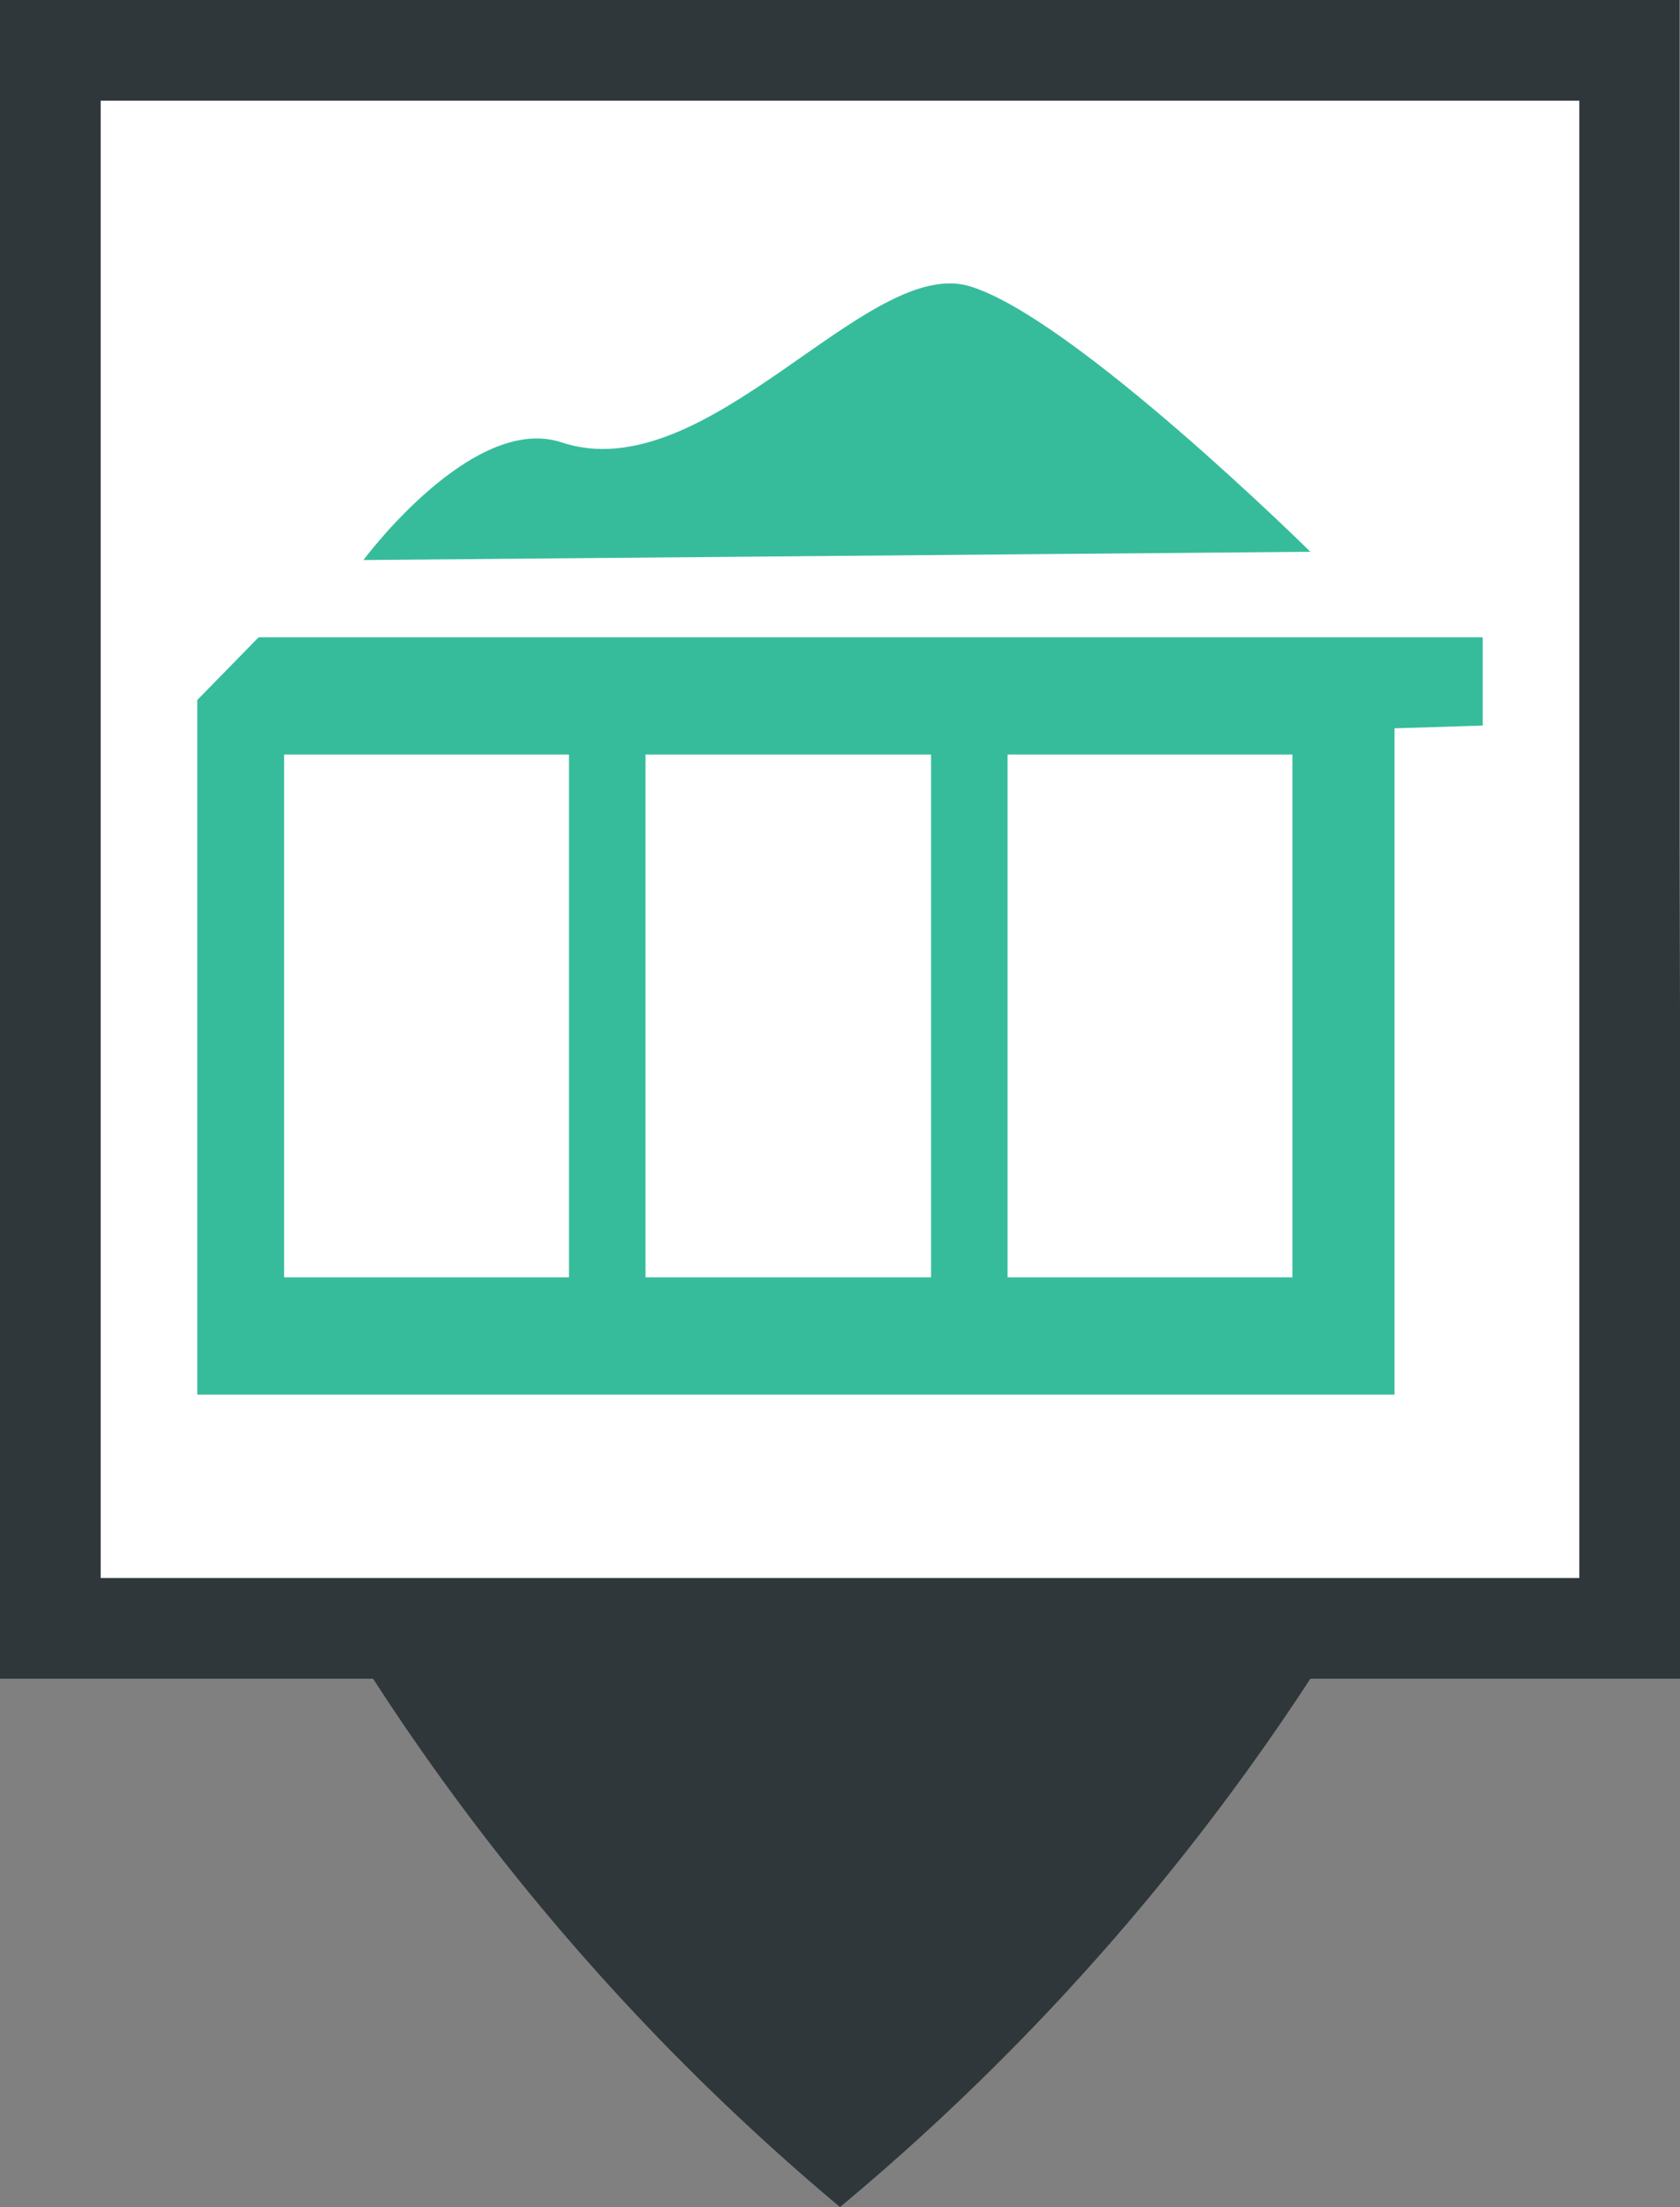
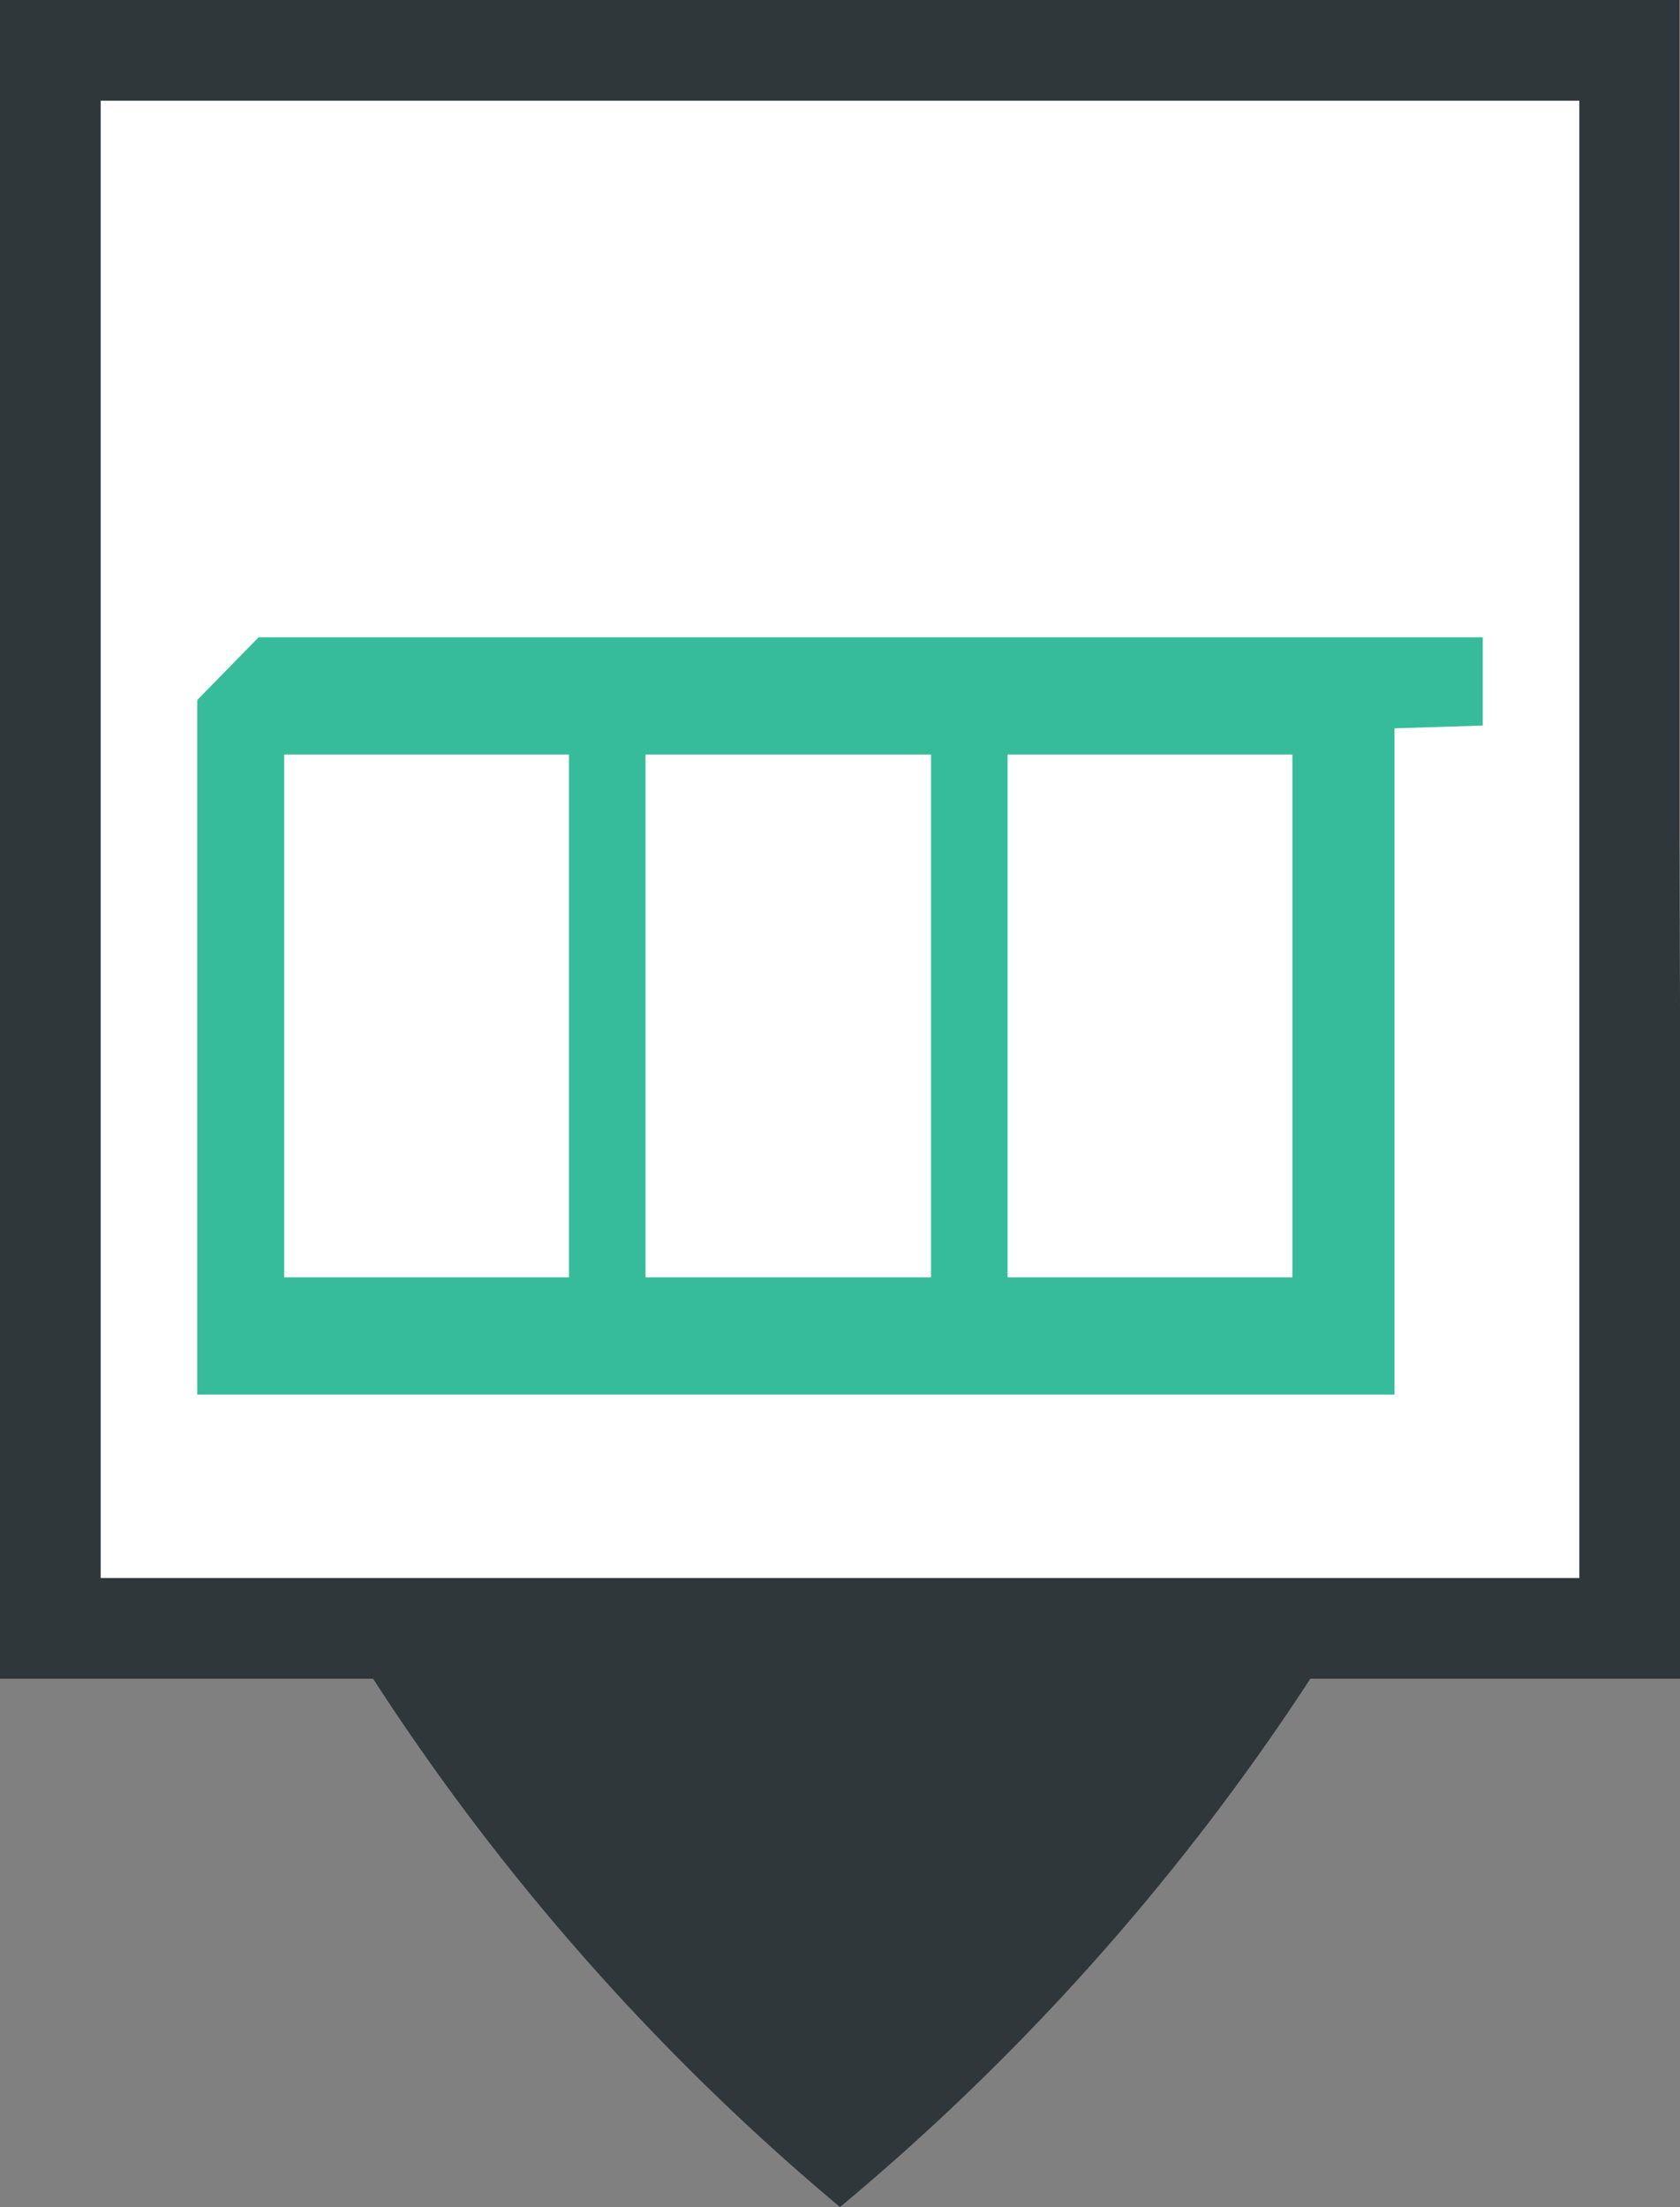
<svg xmlns="http://www.w3.org/2000/svg" viewBox="0 0 24.36 32">
  <rect x="0" y="0" width="24.36" height="32" fill="#808080" stroke="none" />
  <defs>
    <style>.cls-1{fill:#2f373a;}.cls-2{fill:#fff;}.cls-3{fill:#37bc9b;}</style>
  </defs>
  <title>BenneV</title>
  <g id="Calque_2" data-name="Calque 2">
    <g id="Calque_1-2" data-name="Calque 1">
      <path class="cls-1" d="M24.35,12.19h0V0H0V24.34H5.41A34.2,34.2,0,0,0,12.18,32,34.49,34.49,0,0,0,19,24.34h5.4Z" />
      <rect class="cls-2" x="1.46" y="1.46" width="21.44" height="21.42" />
      <path class="cls-3" d="M21.5,10.52V9.24H3.75l-.89.91V20.22H20.22V16.43h0V12.79h0V11h0v-.44Zm-13.25,8H4.12V10.94H8.25Zm5.25,0H9.36V10.94H13.5Zm5.24,0H14.61V10.94h4.13Z" />
-       <path class="cls-3" d="M5.27,8.12S6.84,6,8.13,6.41c2.12.72,4.43-2.71,5.93-2.26S19,8,19,8Z" />
    </g>
  </g>
</svg>